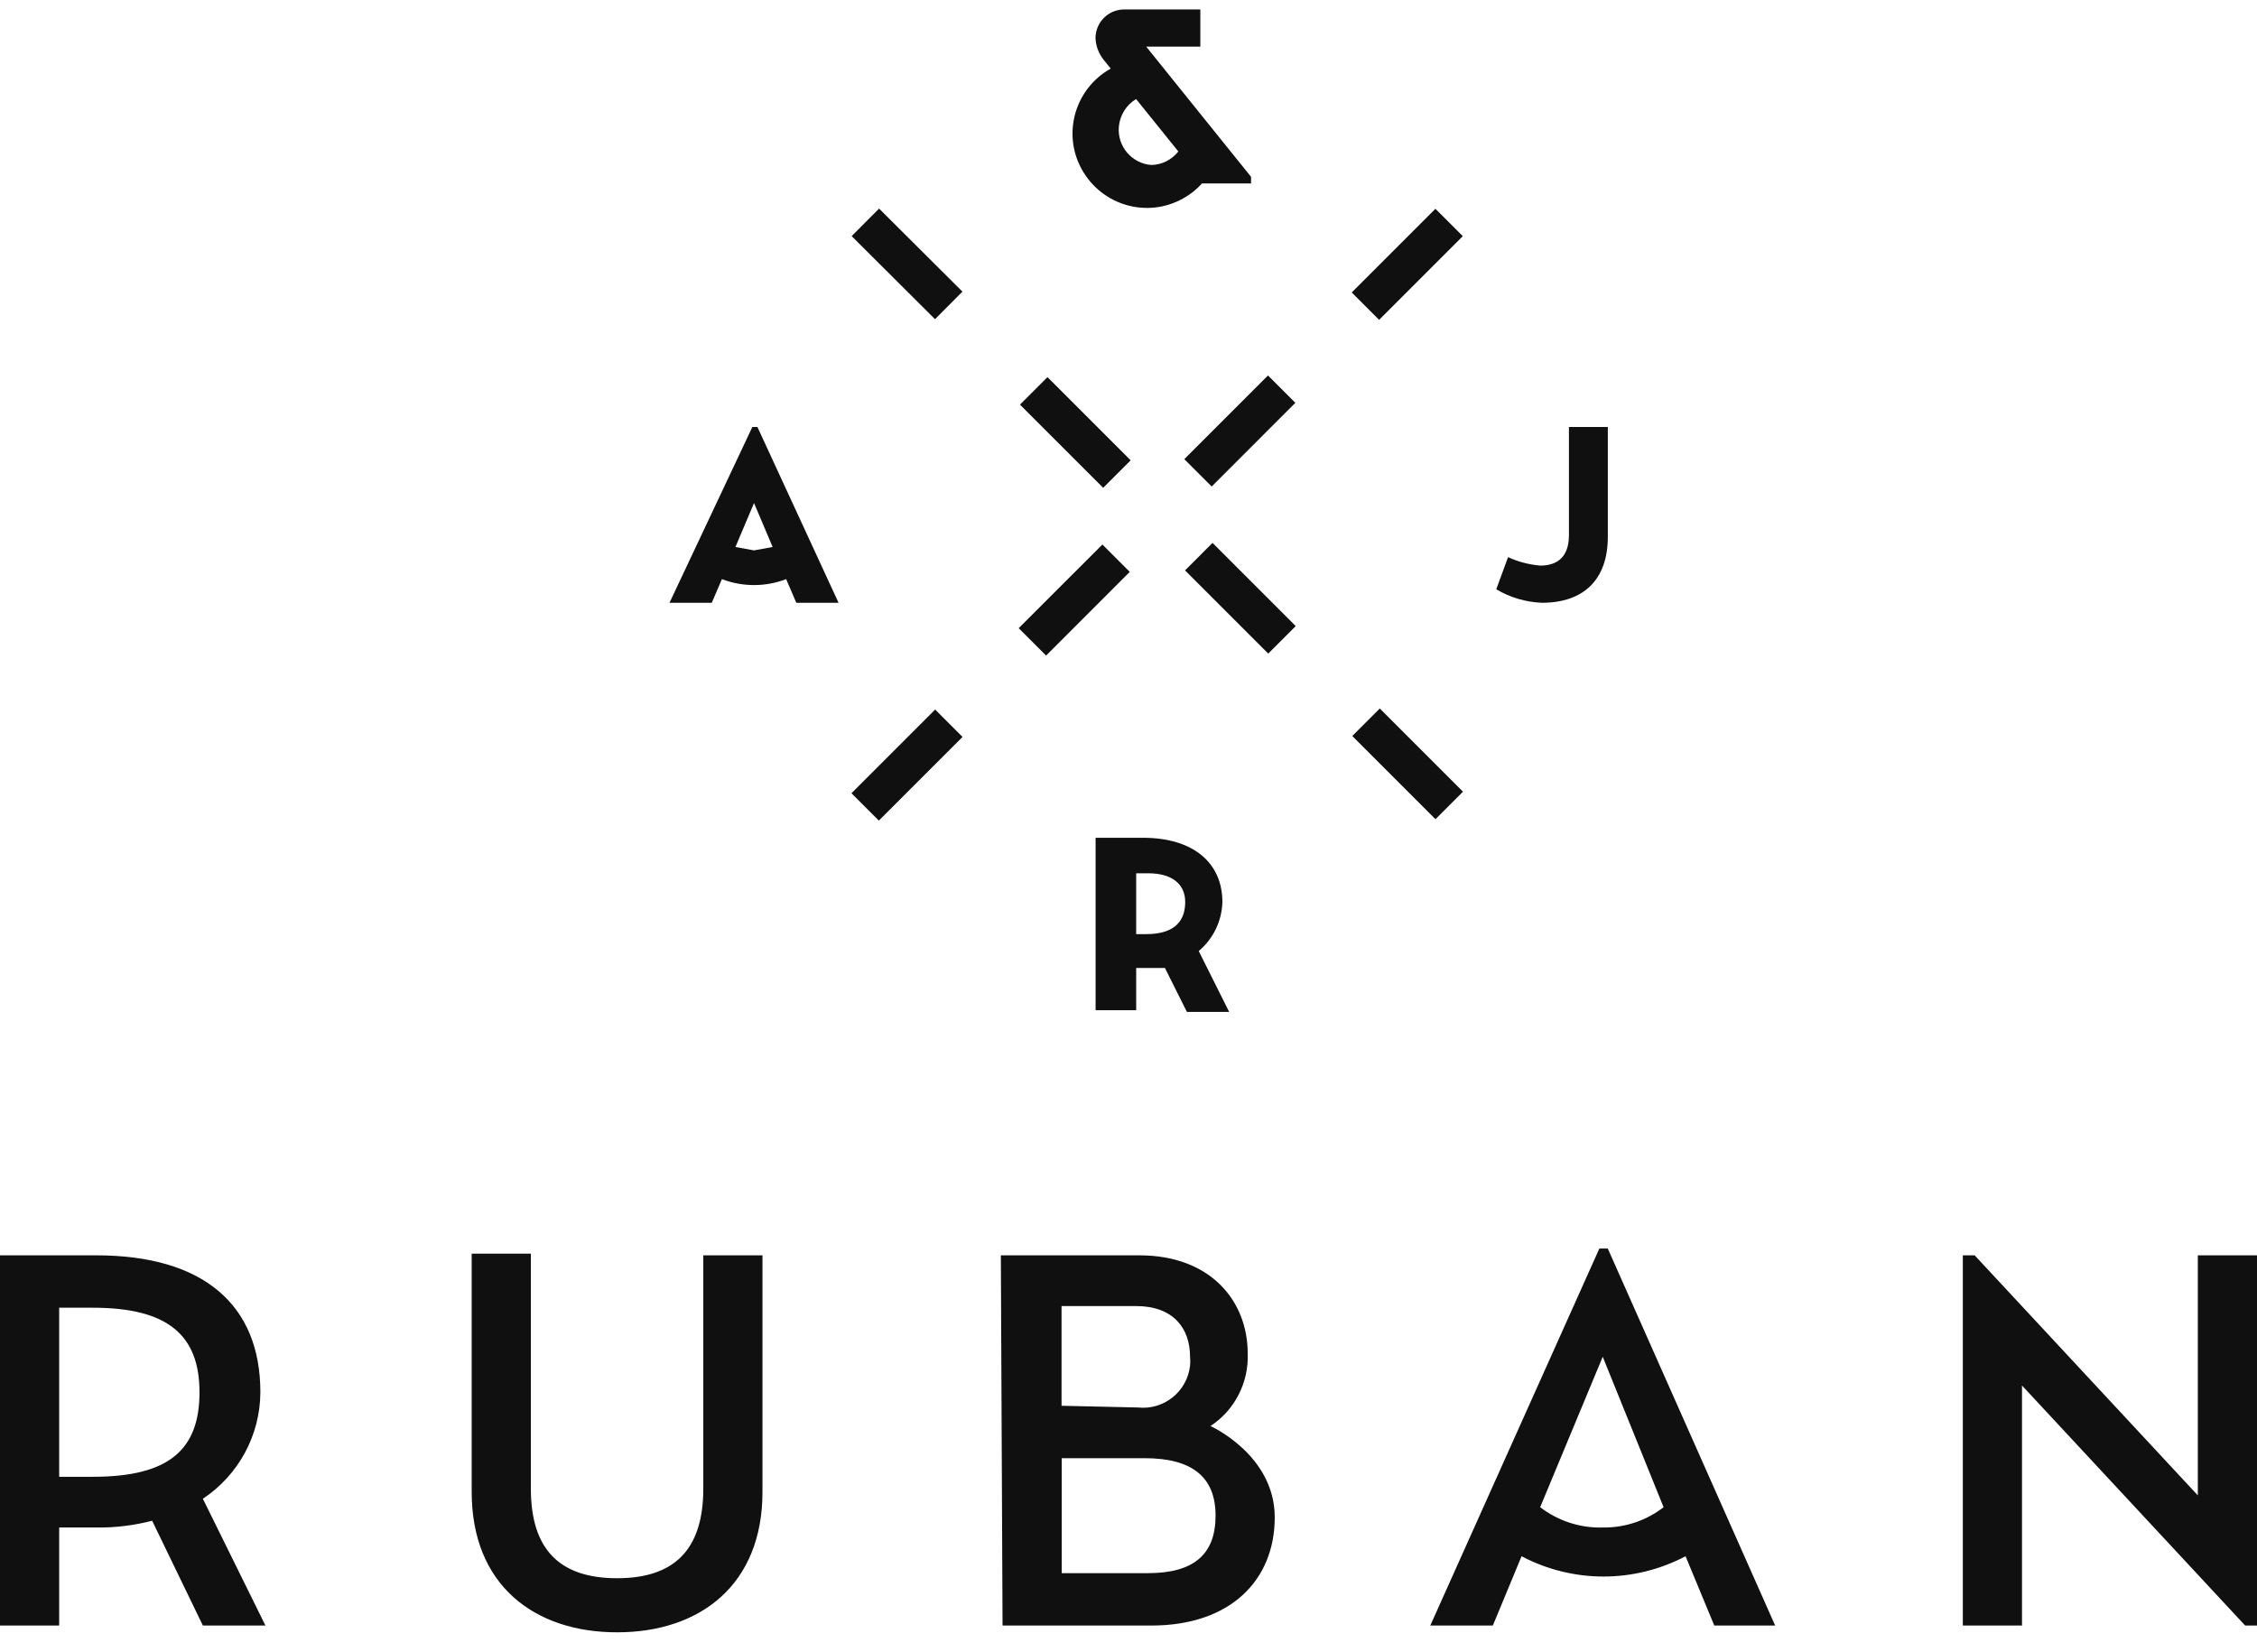
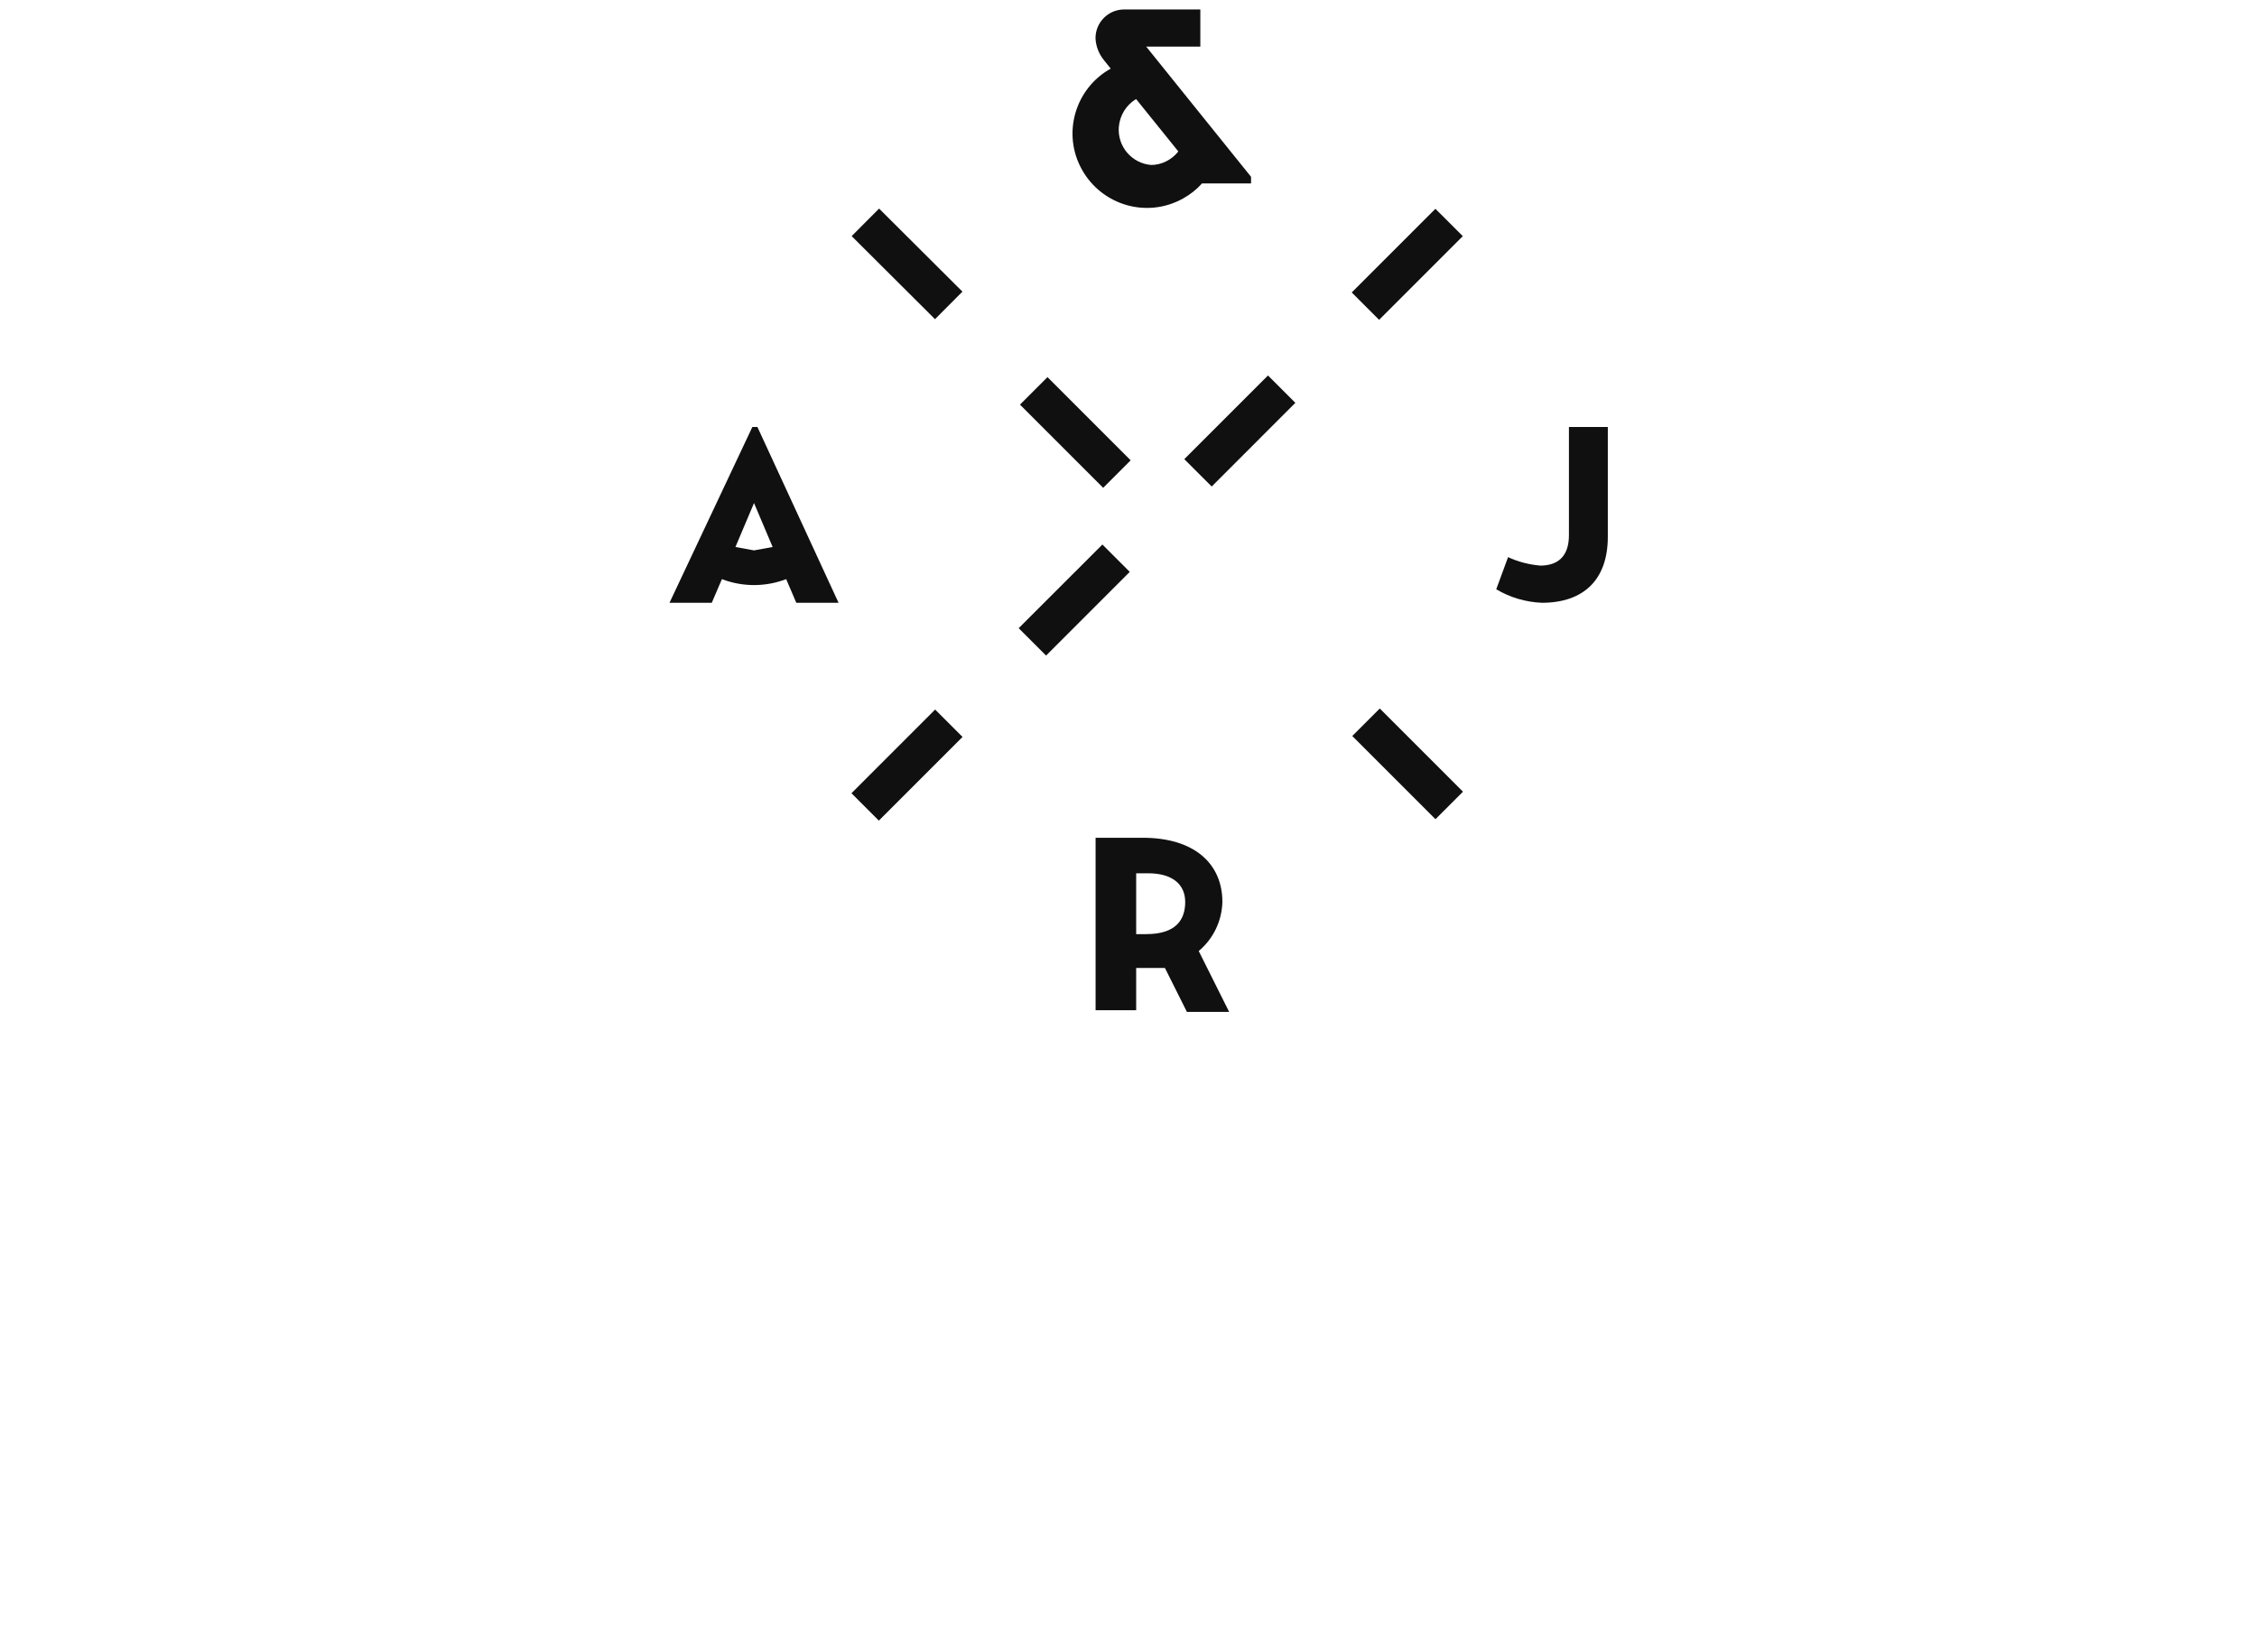
<svg xmlns="http://www.w3.org/2000/svg" width="97" height="71" viewBox="0 0 97 71" fill="none">
  <path d="M40.19 30.497L36.594 34.094L37.77 35.27L41.367 31.674L40.19 30.497Z" fill="#101010" />
  <path d="M47.378 23.404L43.781 27L44.958 28.177L48.554 24.58L47.378 23.404Z" fill="#101010" />
  <path d="M54.495 16.138L50.898 19.734L52.075 20.911L55.671 17.314L54.495 16.138Z" fill="#101010" />
  <path d="M61.69 8.974L58.094 12.57L59.27 13.747L62.867 10.15L61.69 8.974Z" fill="#101010" />
  <path d="M37.781 8.965L36.602 10.148L40.184 13.718L41.363 12.534L37.781 8.965Z" fill="#101010" />
  <path d="M45.018 16.209L43.836 17.391L47.412 20.966L48.593 19.785L45.018 16.209Z" fill="#101010" />
-   <path d="M52.111 23.334L50.93 24.516L54.506 28.091L55.687 26.91L52.111 23.334Z" fill="#101010" />
  <path d="M59.299 30.451L58.117 31.633L61.693 35.209L62.875 34.027L59.299 30.451Z" fill="#101010" />
  <path d="M51.518 40.876C52.143 40.353 52.514 39.583 52.535 38.769C52.535 37.098 51.3 36.008 49.12 36.008H47.086V43.419H48.83V41.603H50.065L51.01 43.492H52.826L51.518 40.876ZM48.83 37.534H49.338C50.428 37.534 50.937 38.042 50.937 38.769C50.937 39.495 50.574 40.149 49.266 40.149H48.83V37.534Z" fill="#101010" />
  <path d="M32.552 18.352H32.334L28.773 25.908H30.59L31.026 24.891C31.912 25.232 32.901 25.232 33.787 24.891L34.223 25.908H36.039L32.552 18.352ZM33.206 23.51L32.406 23.656L31.607 23.51L32.406 21.621L33.206 23.51Z" fill="#101010" />
  <path d="M53.767 7.6L49.262 2.005H51.587V0.406H48.317C47.634 0.406 47.082 0.958 47.082 1.641C47.097 1.99 47.227 2.317 47.445 2.586L47.736 2.949C46.196 3.807 45.636 5.754 46.501 7.294C47.365 8.835 49.306 9.394 50.846 8.53C51.151 8.362 51.427 8.144 51.66 7.883H53.767V7.592V7.6ZM49.48 7.091C48.637 7.026 48.012 6.284 48.085 5.449C48.128 4.955 48.404 4.511 48.826 4.257L50.642 6.51C50.359 6.866 49.938 7.084 49.48 7.091Z" fill="#101010" />
  <path d="M67.429 18.352V23.002C67.429 23.946 66.92 24.31 66.194 24.31C65.714 24.266 65.249 24.15 64.813 23.946L64.305 25.327C64.9 25.683 65.576 25.879 66.266 25.908C68.083 25.908 69.1 24.891 69.1 23.074V18.352H67.429Z" fill="#101010" />
-   <path d="M3.996 63.473C7.266 63.473 8.574 62.31 8.574 59.84C8.574 57.37 7.193 56.207 3.996 56.207H2.543V63.473H3.996ZM11.408 69.867H8.719L6.539 65.362C5.784 65.558 4.999 65.66 4.214 65.653H2.543V69.867H0V53.955H4.142C8.719 53.955 11.19 56.062 11.19 59.84C11.182 61.686 10.252 63.4 8.719 64.418L11.408 69.867ZM20.272 64.054V53.882H22.815V63.982C22.815 66.67 24.123 67.833 26.521 67.833C28.918 67.833 30.226 66.67 30.226 63.982V53.955H32.769V64.127C32.769 68.123 30.081 70.158 26.521 70.158C22.96 70.158 20.272 68.123 20.272 64.127V64.054ZM49.336 67.615C51.297 67.615 52.242 66.815 52.242 65.144C52.242 63.473 51.225 62.674 49.19 62.674H45.63V67.615H49.336ZM48.9 60.494C50.019 60.617 51.021 59.811 51.145 58.699C51.159 58.576 51.159 58.445 51.145 58.314C51.145 57.079 50.418 56.135 48.82 56.135H45.623V60.421L48.892 60.494H48.9ZM43.014 53.955H48.972C52.024 53.955 53.623 55.916 53.623 58.169C53.673 59.419 53.07 60.603 52.024 61.293C52.024 61.293 54.785 62.529 54.785 65.217C54.785 67.905 52.896 69.867 49.481 69.867H43.087L43.014 53.955ZM86.9 59.55V69.867H84.357V53.955H84.866L94.457 64.272V53.955H97V69.867H96.491L86.9 59.55ZM68.881 65.653C67.915 65.682 66.963 65.37 66.192 64.781L68.881 58.314L71.497 64.781C70.748 65.362 69.826 65.667 68.881 65.653ZM69.099 53.664H68.736L61.47 69.867H64.158L65.393 66.888C67.602 68.051 70.232 68.051 72.441 66.888L73.676 69.867H76.292L69.099 53.664Z" fill="#101010" />
</svg>